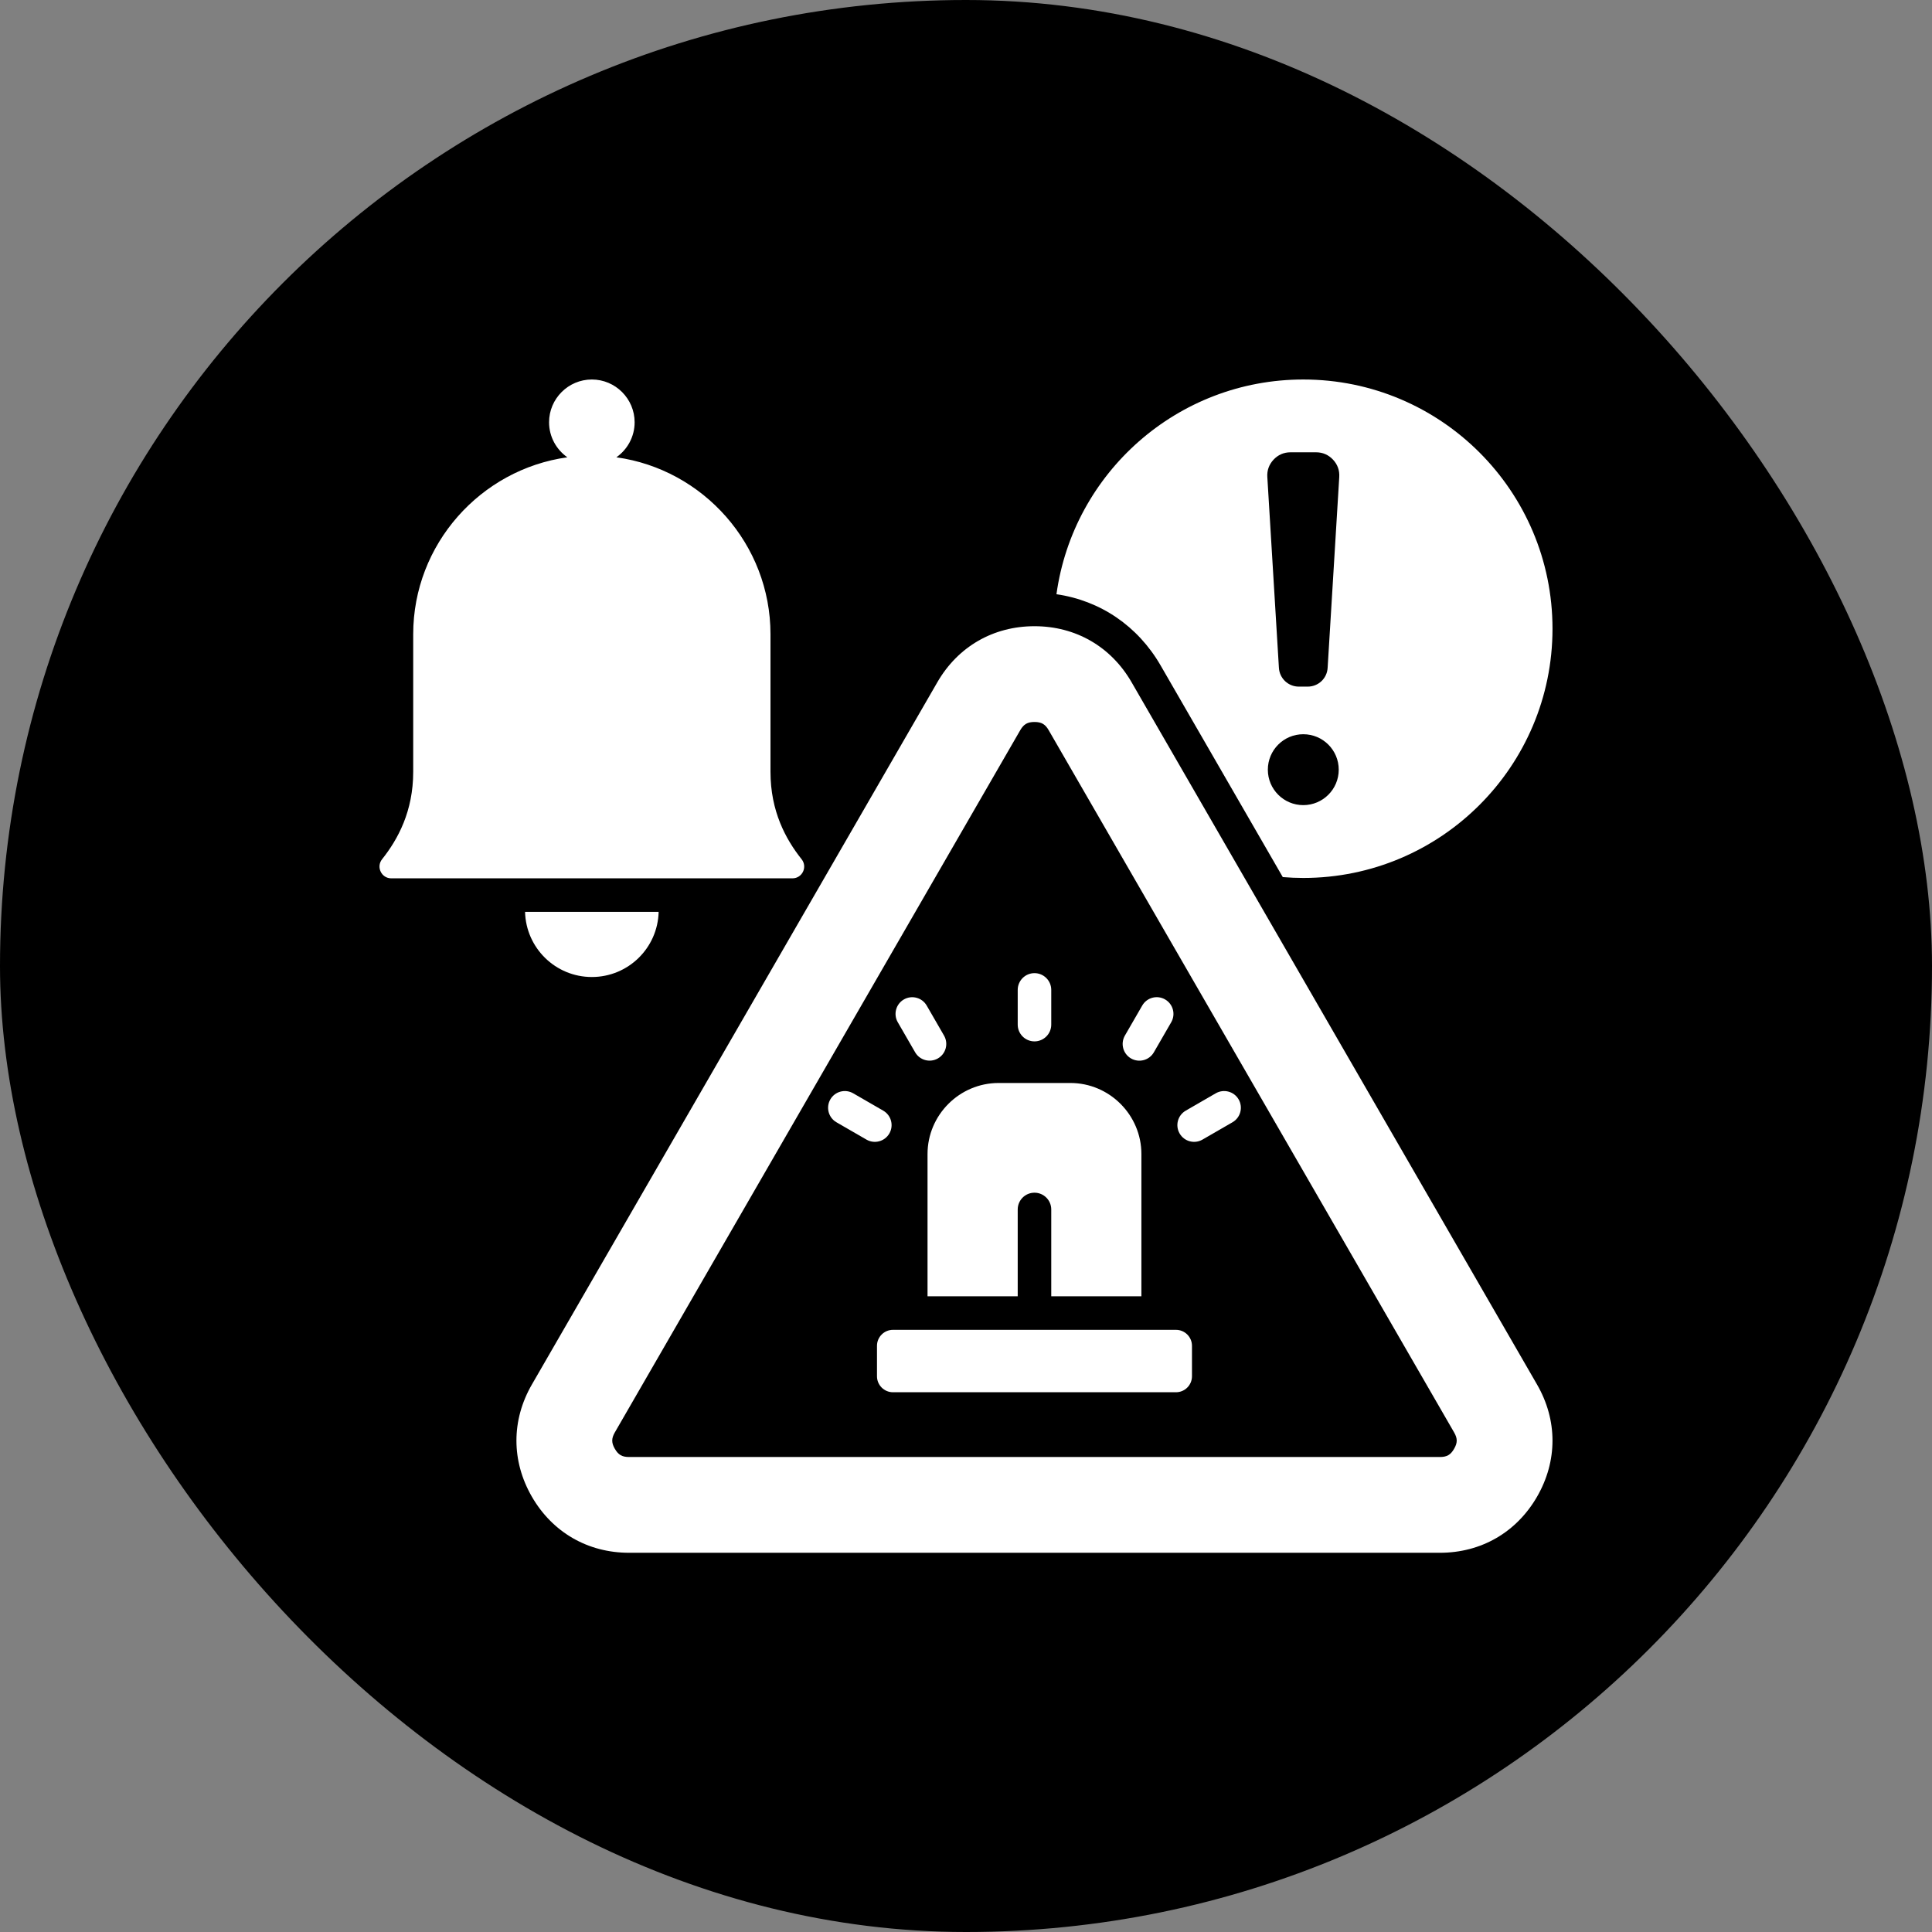
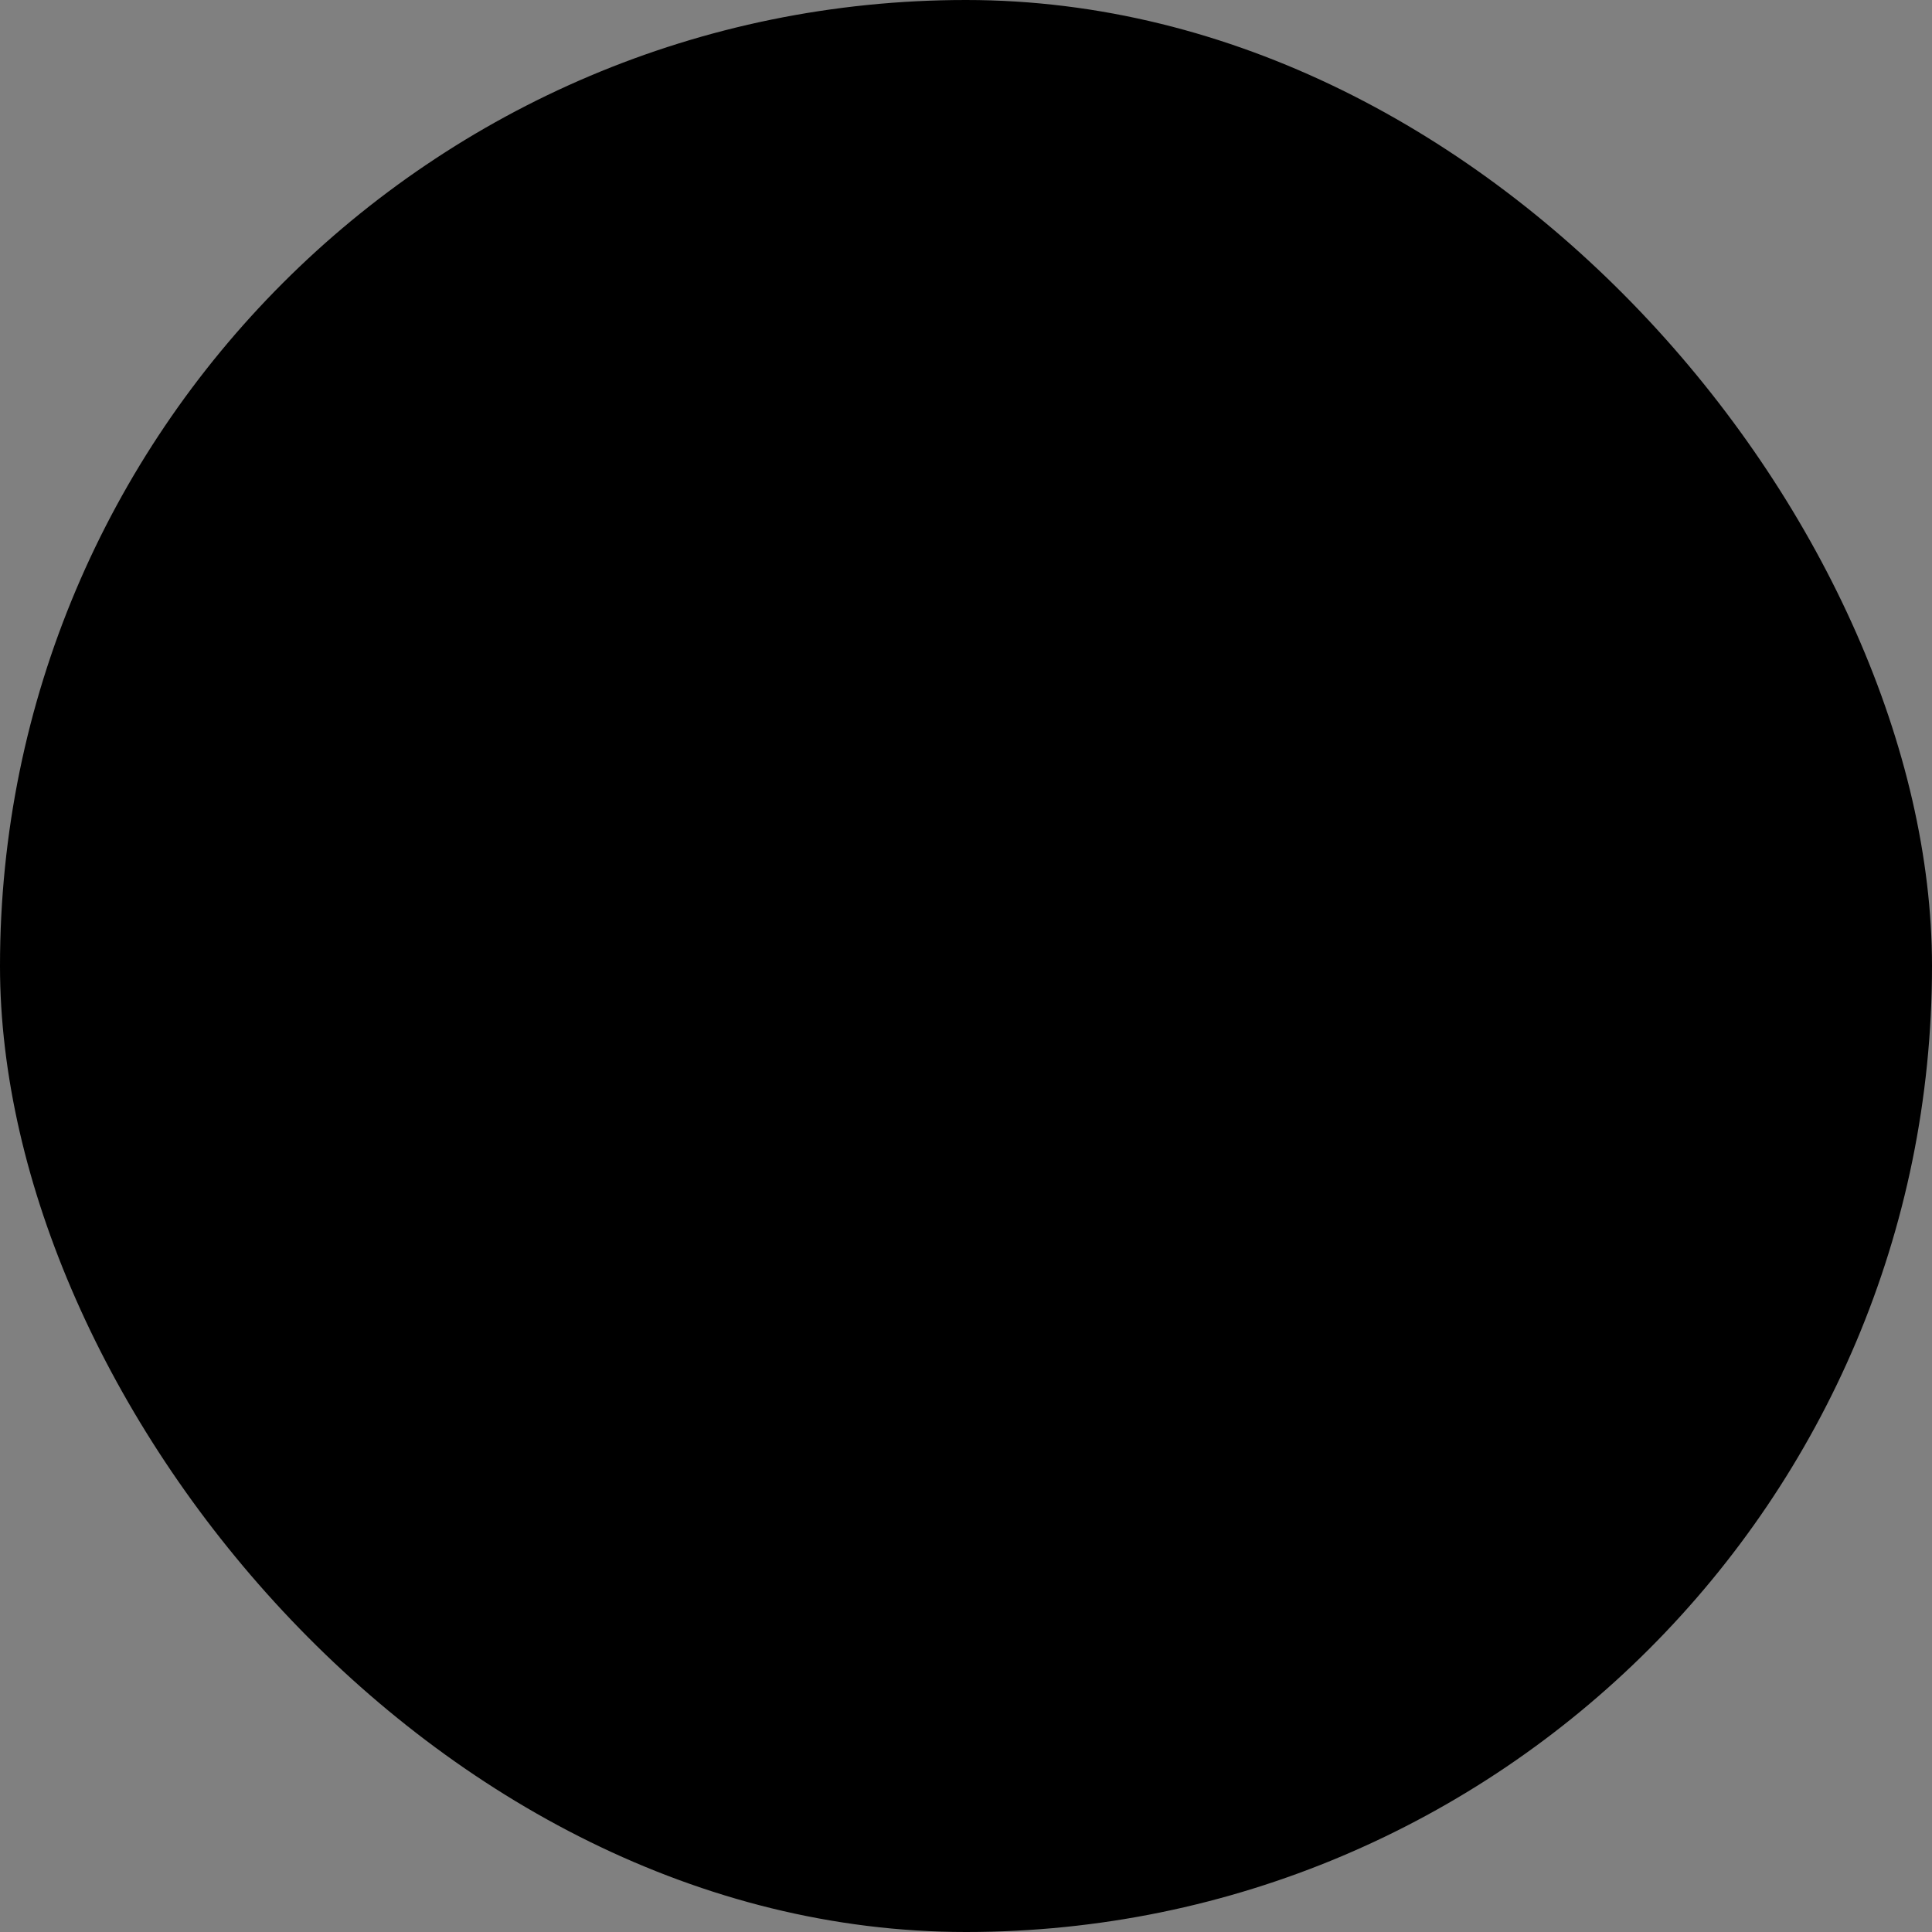
<svg xmlns="http://www.w3.org/2000/svg" width="56" height="56" viewBox="0 0 56 56" fill="none">
  <rect x="0" y="0" width="56" height="56" fill="#808080" stroke="none" />
  <rect width="56" height="56" rx="28" fill="black" />
-   <path d="M33.642 19.29L37.182 25.423C37.378 25.439 37.576 25.448 37.776 25.448C41.766 25.448 45 22.213 45 18.224C45 14.234 41.766 11 37.776 11C34.126 11 31.108 13.708 30.622 17.224C31.892 17.408 32.98 18.143 33.642 19.29ZM37.776 23.337C37.209 23.337 36.749 22.877 36.749 22.31C36.749 21.742 37.209 21.282 37.776 21.282C38.344 21.282 38.804 21.742 38.804 22.31C38.804 22.877 38.344 23.337 37.776 23.337ZM36.916 13.322C37.048 13.182 37.214 13.11 37.407 13.11H38.146C38.339 13.11 38.505 13.182 38.637 13.322C38.769 13.463 38.831 13.633 38.819 13.826L38.482 19.359C38.464 19.665 38.212 19.902 37.905 19.902H37.647C37.341 19.902 37.089 19.665 37.07 19.359L36.734 13.826C36.722 13.633 36.784 13.463 36.916 13.322H36.916ZM15.219 26.43H19.091C19.066 27.478 18.209 28.319 17.155 28.319C16.102 28.319 15.245 27.478 15.219 26.43ZM17.155 25.459H11.342C11.056 25.459 10.897 25.129 11.075 24.905C11.537 24.325 11.977 23.512 11.977 22.372V18.383C11.977 15.776 13.93 13.604 16.445 13.255C16.125 13.03 15.915 12.659 15.915 12.24C15.915 11.557 16.472 11 17.155 11C17.838 11 18.395 11.557 18.395 12.24C18.395 12.659 18.185 13.03 17.866 13.255C20.38 13.604 22.333 15.776 22.333 18.383V22.372C22.333 23.512 22.773 24.325 23.235 24.905C23.413 25.129 23.255 25.459 22.968 25.459H17.155ZM32.8 19.776C32.203 18.742 31.178 18.151 29.985 18.151C28.791 18.151 27.766 18.742 27.169 19.776L15.417 40.131C14.82 41.165 14.82 42.349 15.417 43.383C16.014 44.416 17.039 45.008 18.233 45.008H41.737C42.931 45.008 43.955 44.416 44.552 43.383C45.149 42.349 45.149 41.165 44.552 40.131L32.8 19.776H32.8ZM42.148 41.994C42.048 42.169 41.938 42.232 41.737 42.232H18.233C18.032 42.232 17.922 42.169 17.821 41.994C17.721 41.82 17.721 41.694 17.821 41.519L29.573 21.164C29.674 20.99 29.784 20.927 29.985 20.927C30.186 20.927 30.296 20.99 30.396 21.164L42.148 41.519C42.249 41.694 42.249 41.82 42.148 41.994H42.148ZM34.55 39.008V39.893C34.55 40.147 34.342 40.355 34.087 40.355H25.882C25.628 40.355 25.42 40.147 25.42 39.893V39.008C25.42 38.754 25.628 38.546 25.882 38.546H34.087C34.342 38.546 34.55 38.754 34.55 39.008ZM26.885 33.45C26.885 32.318 27.812 31.391 28.944 31.391H31.026C32.158 31.391 33.084 32.318 33.084 33.45V37.574H30.471V35.057C30.471 34.789 30.253 34.571 29.985 34.571C29.716 34.571 29.499 34.789 29.499 35.057V37.574H26.885V33.45ZM35.902 31.866C36.036 32.098 35.957 32.395 35.725 32.529L34.854 33.032C34.623 33.166 34.326 33.087 34.192 32.855C34.058 32.623 34.137 32.327 34.369 32.193L35.239 31.69C35.471 31.556 35.768 31.635 35.902 31.866ZM25.115 33.032L24.244 32.529C24.013 32.395 23.934 32.098 24.068 31.866C24.202 31.635 24.498 31.556 24.73 31.69L25.601 32.193C25.833 32.327 25.912 32.623 25.778 32.855C25.643 33.087 25.347 33.166 25.115 33.032ZM26.022 29.629C25.889 29.398 25.969 29.102 26.2 28.969C26.432 28.836 26.728 28.916 26.861 29.147L27.364 30.018C27.497 30.25 27.417 30.546 27.185 30.679C26.954 30.812 26.658 30.732 26.525 30.5L26.022 29.629V29.629ZM29.499 29.699V28.693C29.499 28.425 29.716 28.207 29.985 28.207C30.253 28.207 30.471 28.425 30.471 28.693V29.699C30.471 29.967 30.253 30.185 29.985 30.185C29.716 30.185 29.499 29.967 29.499 29.699ZM32.606 30.016L33.109 29.145C33.243 28.914 33.539 28.835 33.771 28.969C34.003 29.103 34.082 29.4 33.948 29.631L33.445 30.502C33.311 30.734 33.014 30.813 32.782 30.679C32.551 30.544 32.472 30.248 32.606 30.016Z" fill="white" />
</svg>